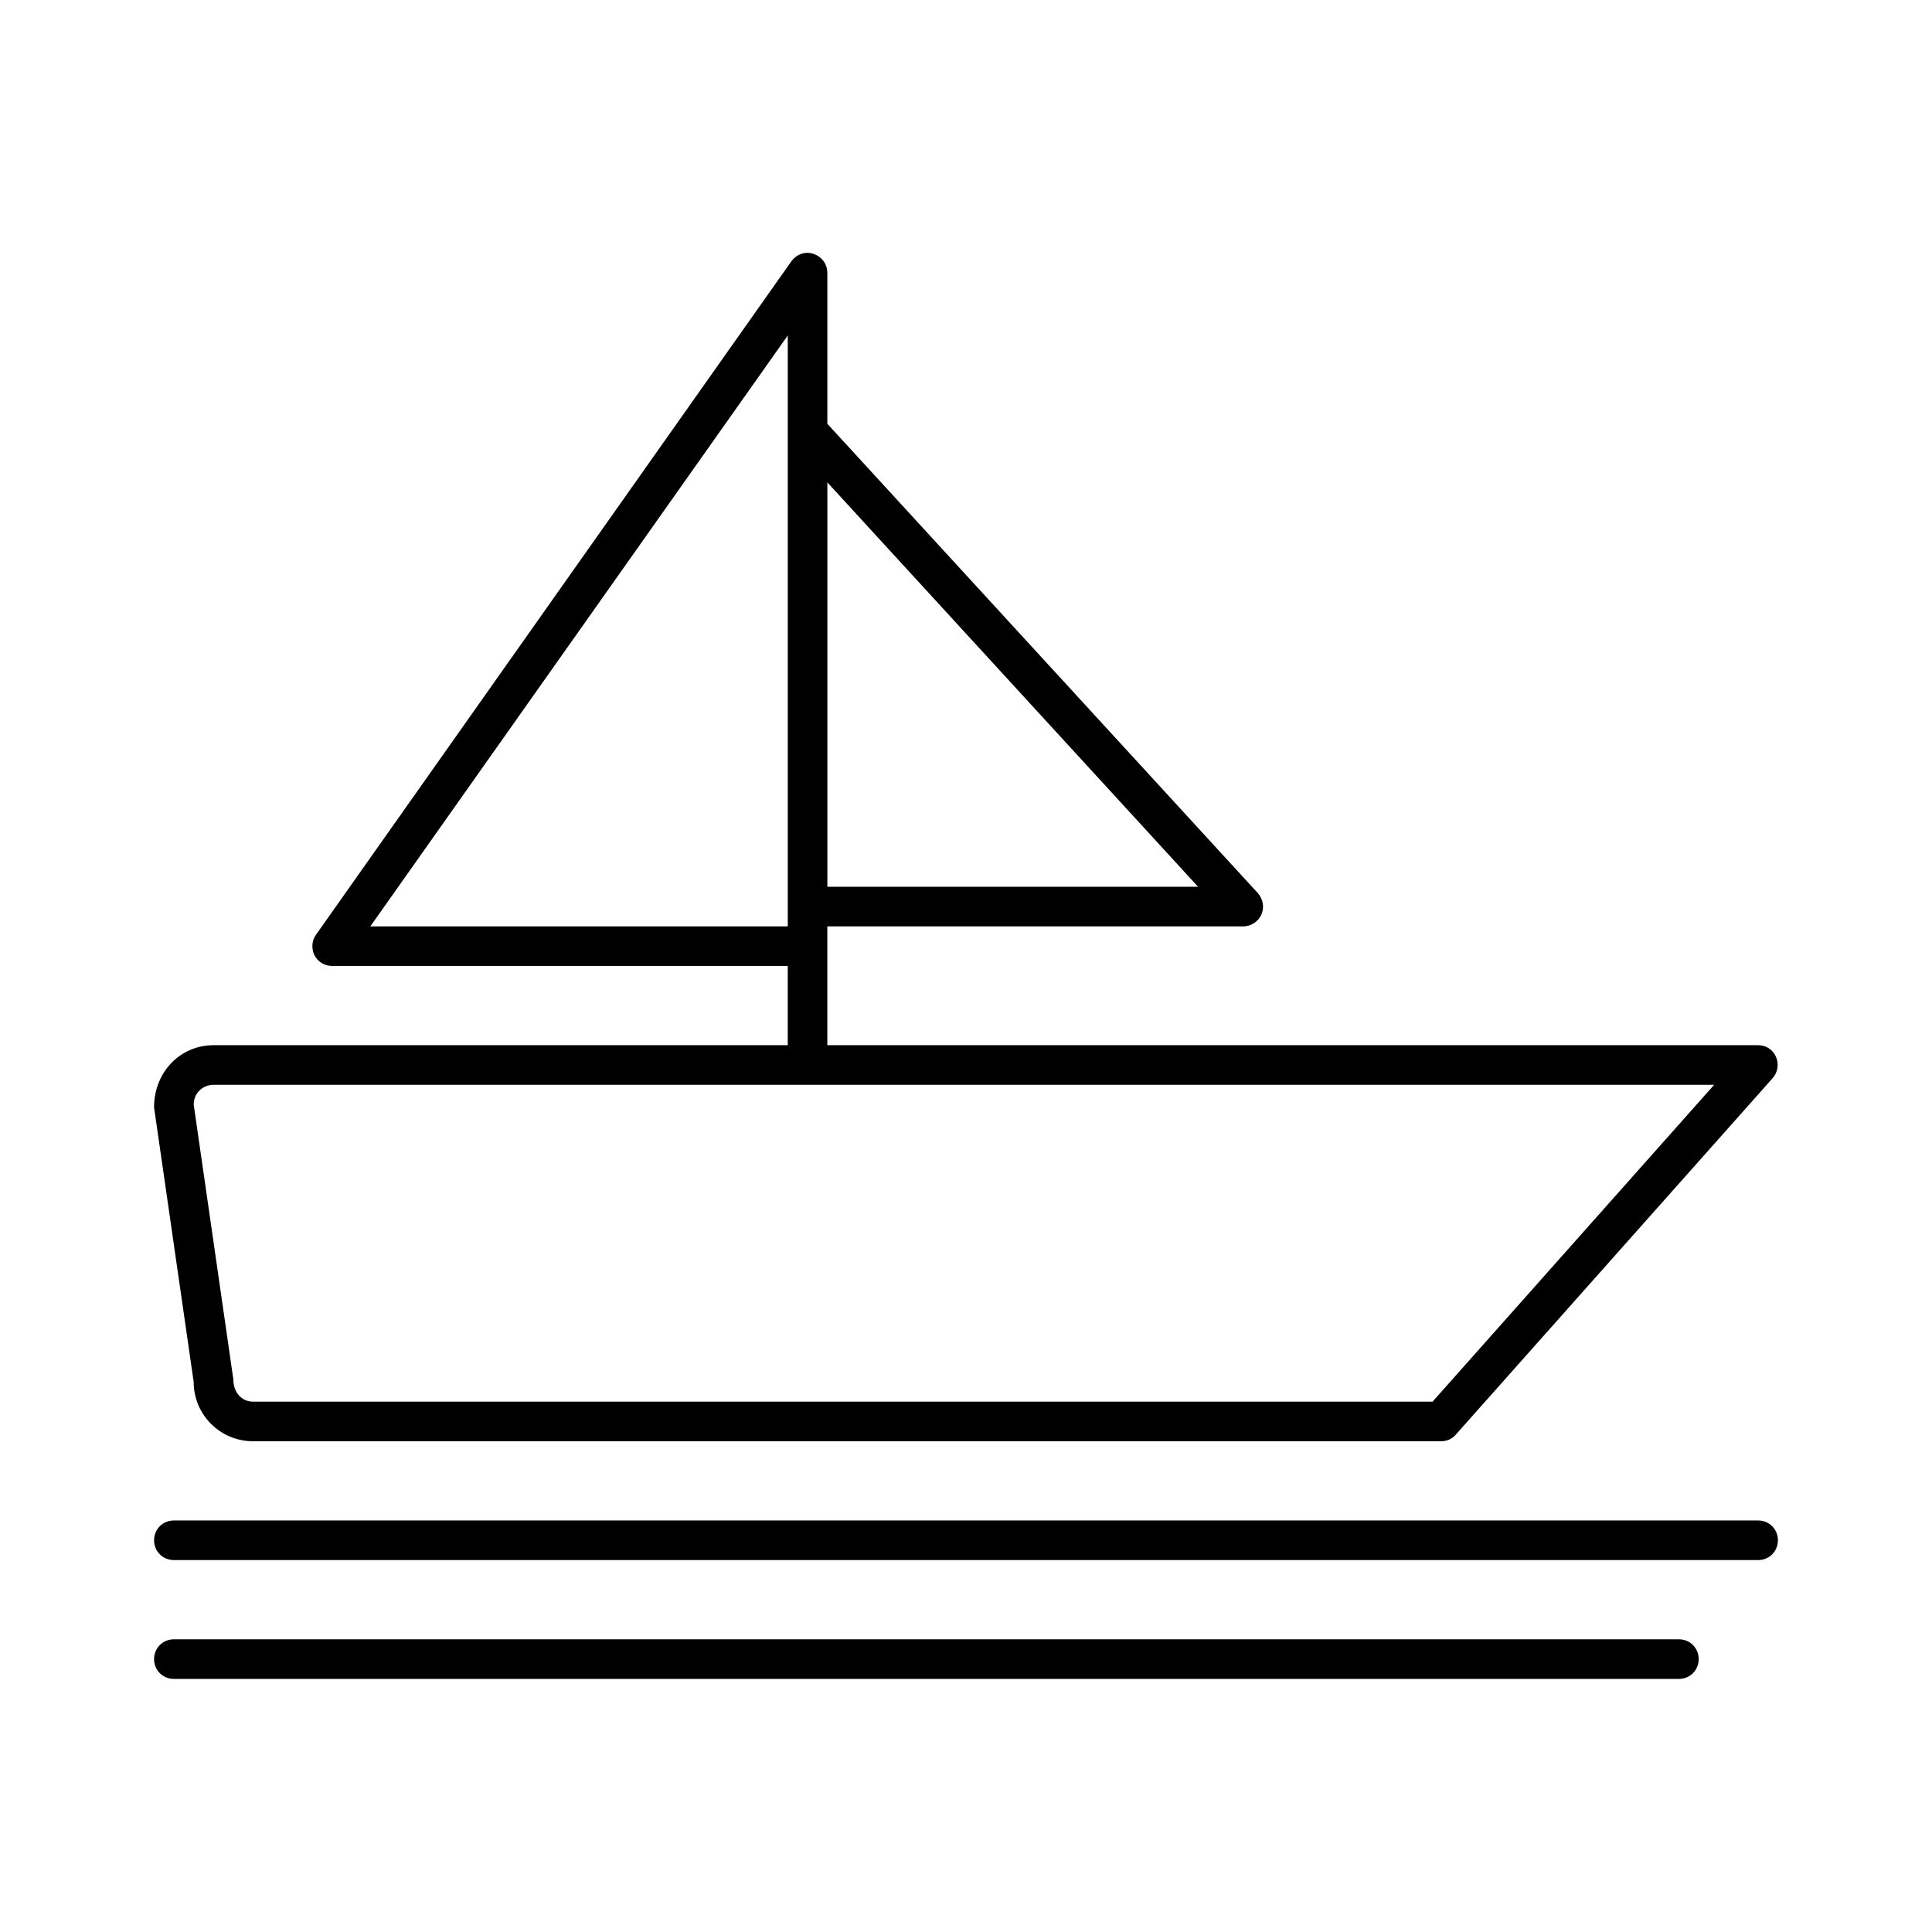
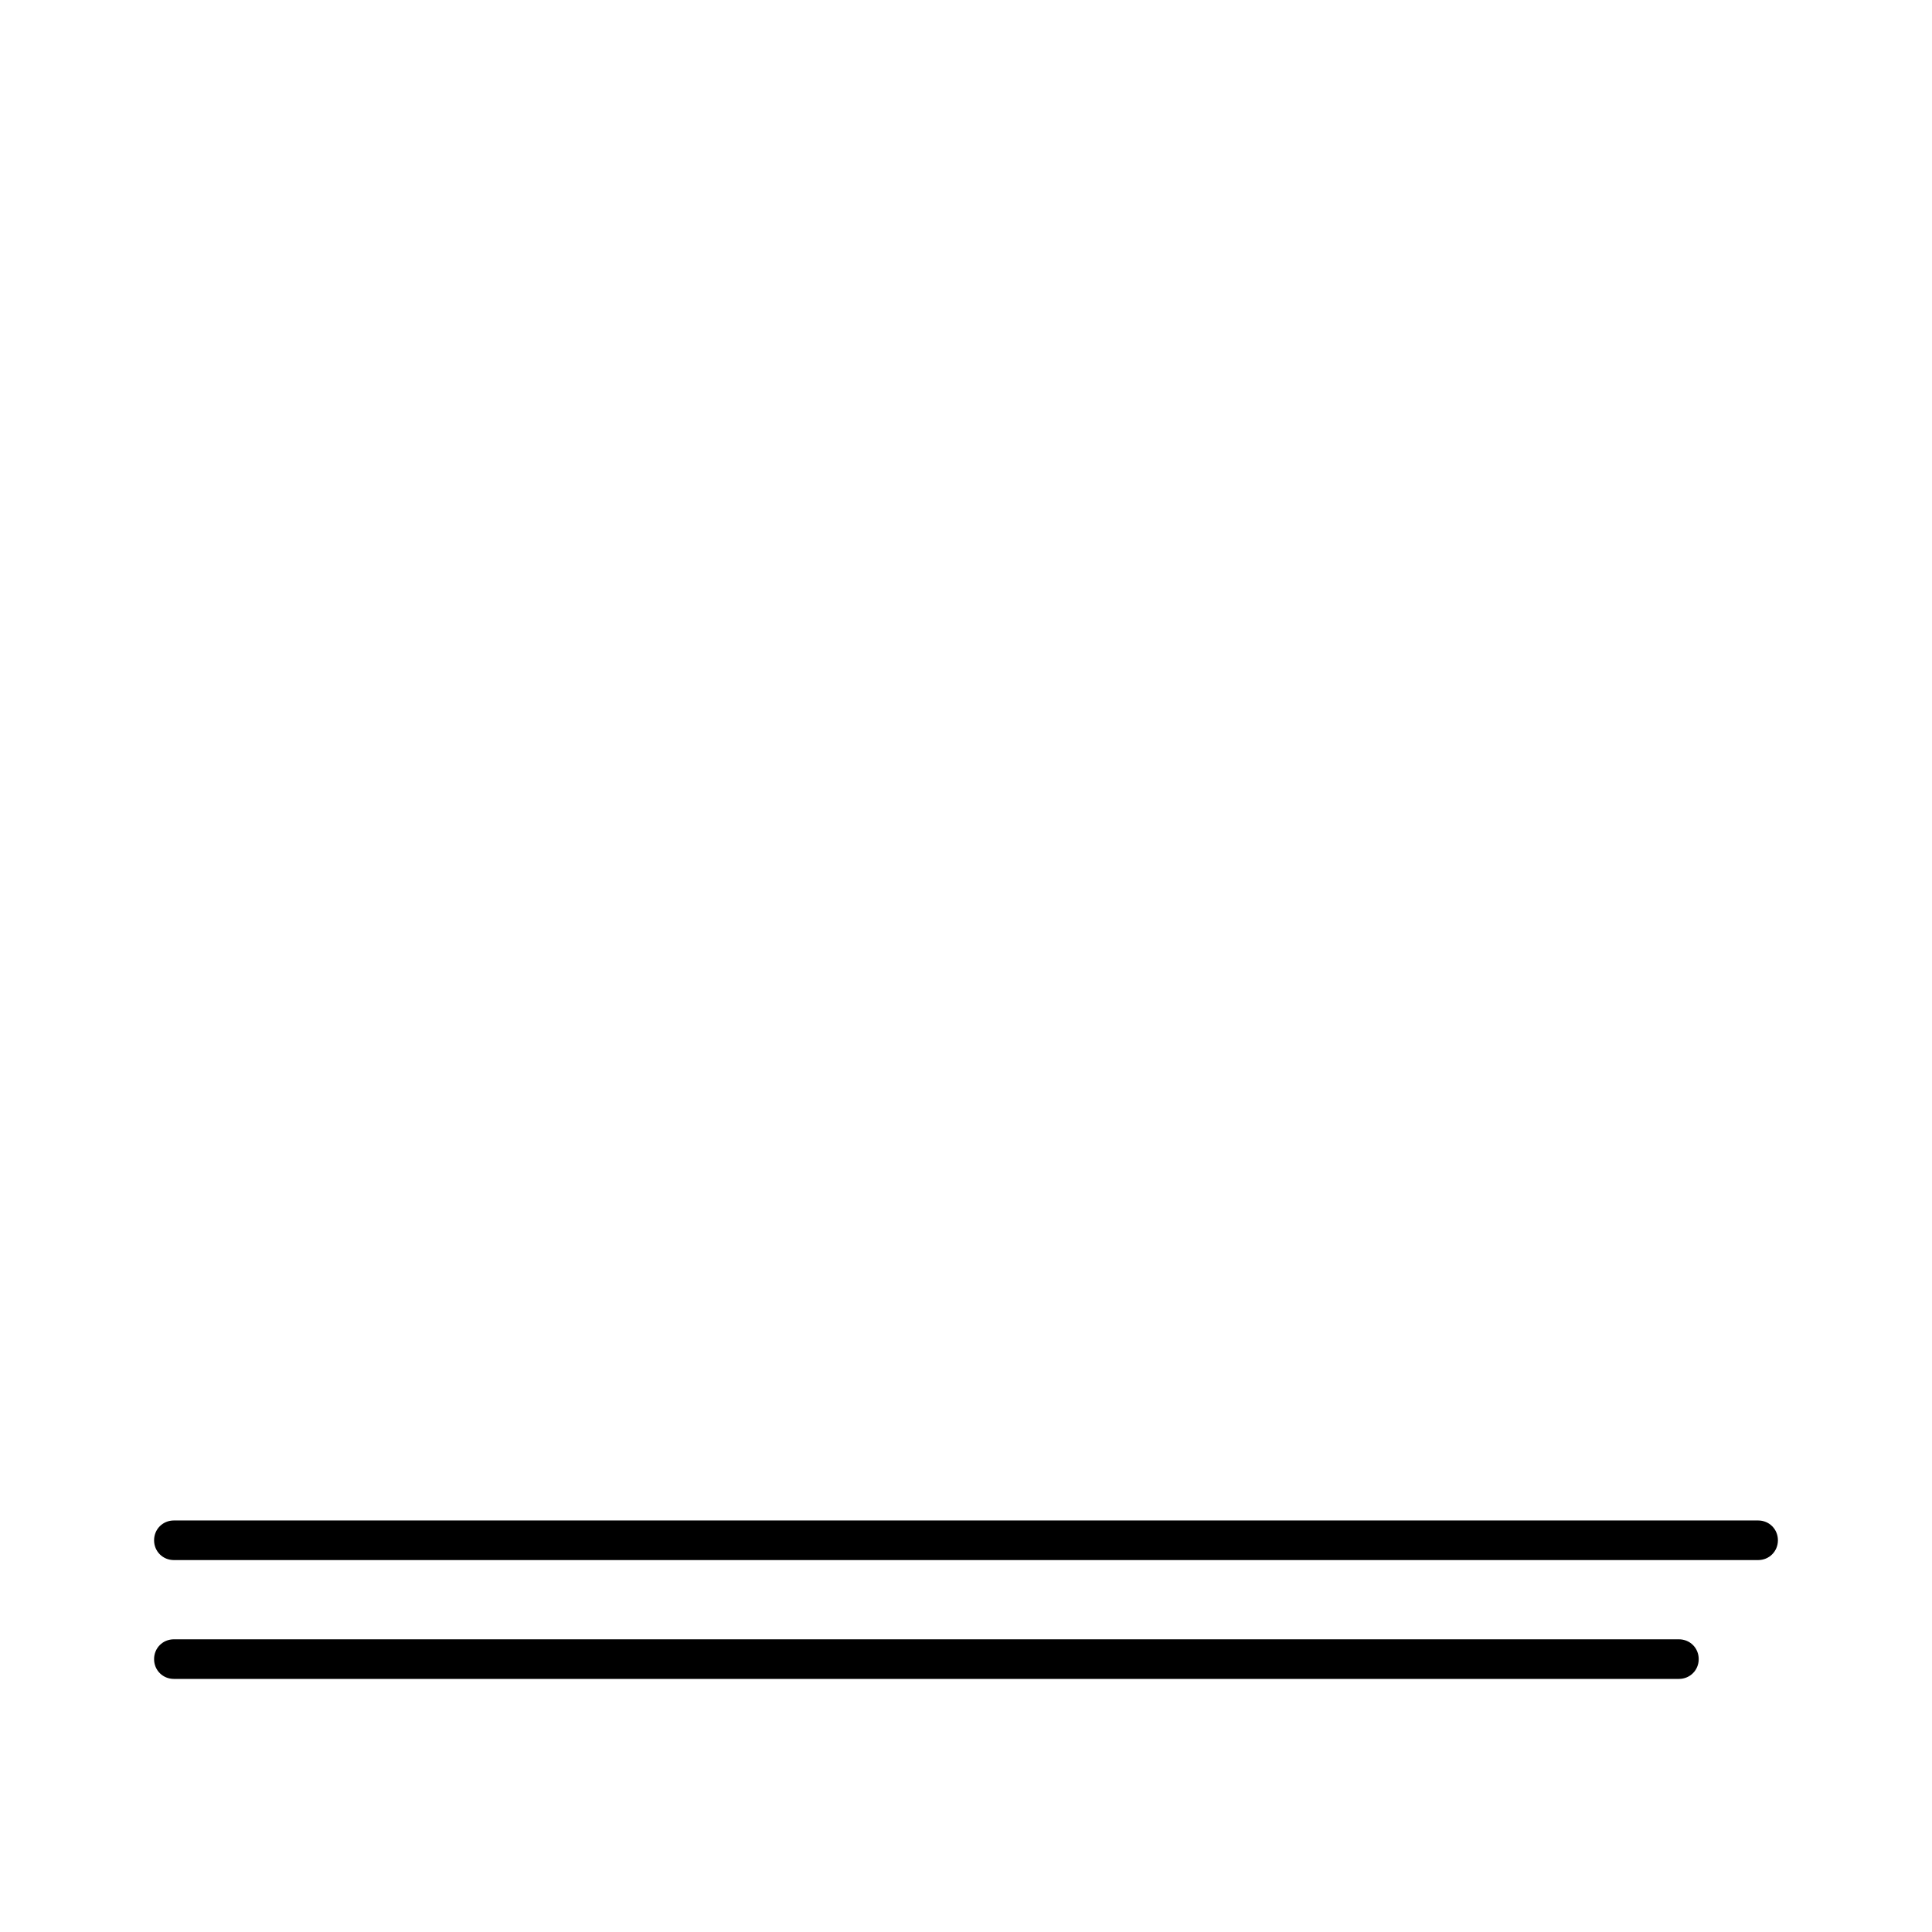
<svg xmlns="http://www.w3.org/2000/svg" fill="#000000" width="800px" height="800px" version="1.1" viewBox="144 144 512 512">
  <g>
-     <path d="m200.57 420.99c-8.711 0-15.742 7.031-15.742 16.48l10.496 72.738c-0.004 8.707 7.031 15.738 15.742 15.738h314.88c1.469 0 2.938-0.629 3.883-1.785l83.969-94.465c1.363-1.574 1.68-3.777 0.84-5.668-0.844-1.887-2.625-3.039-4.727-3.039h-246.66v-31.488h110.21c2.098 0 3.988-1.258 4.828-3.148 0.84-1.891 0.418-4.094-0.945-5.668l-114.09-124.38v-39.992c0-2.309-1.469-4.305-3.672-5.039s-4.512 0.105-5.879 1.996l-125.95 178.43c-1.156 1.574-1.258 3.672-0.418 5.457 0.945 1.785 2.727 2.836 4.723 2.836h120.7v20.992zm162.69-149.15 98.242 107.16h-98.242zm-121.12 117.66 110.63-156.6v156.6zm356.13 41.984-74.625 83.969-312.57-0.004c-2.938 0-5.246-2.309-5.246-5.984l-10.496-72.738c-0.004-2.934 2.309-5.242 5.246-5.242z" />
    <path d="m609.92 546.94h-419.84c-2.938 0-5.246 2.309-5.246 5.246-0.004 2.941 2.309 5.25 5.246 5.25h419.84c2.938 0 5.246-2.309 5.246-5.246 0.004-2.938-2.305-5.25-5.246-5.25z" />
    <path d="m190.08 588.93h398.85c2.938 0 5.246-2.309 5.246-5.246 0.004-2.941-2.305-5.25-5.246-5.25h-398.85c-2.938 0-5.246 2.309-5.246 5.246-0.004 2.941 2.309 5.25 5.246 5.25z" />
  </g>
</svg>